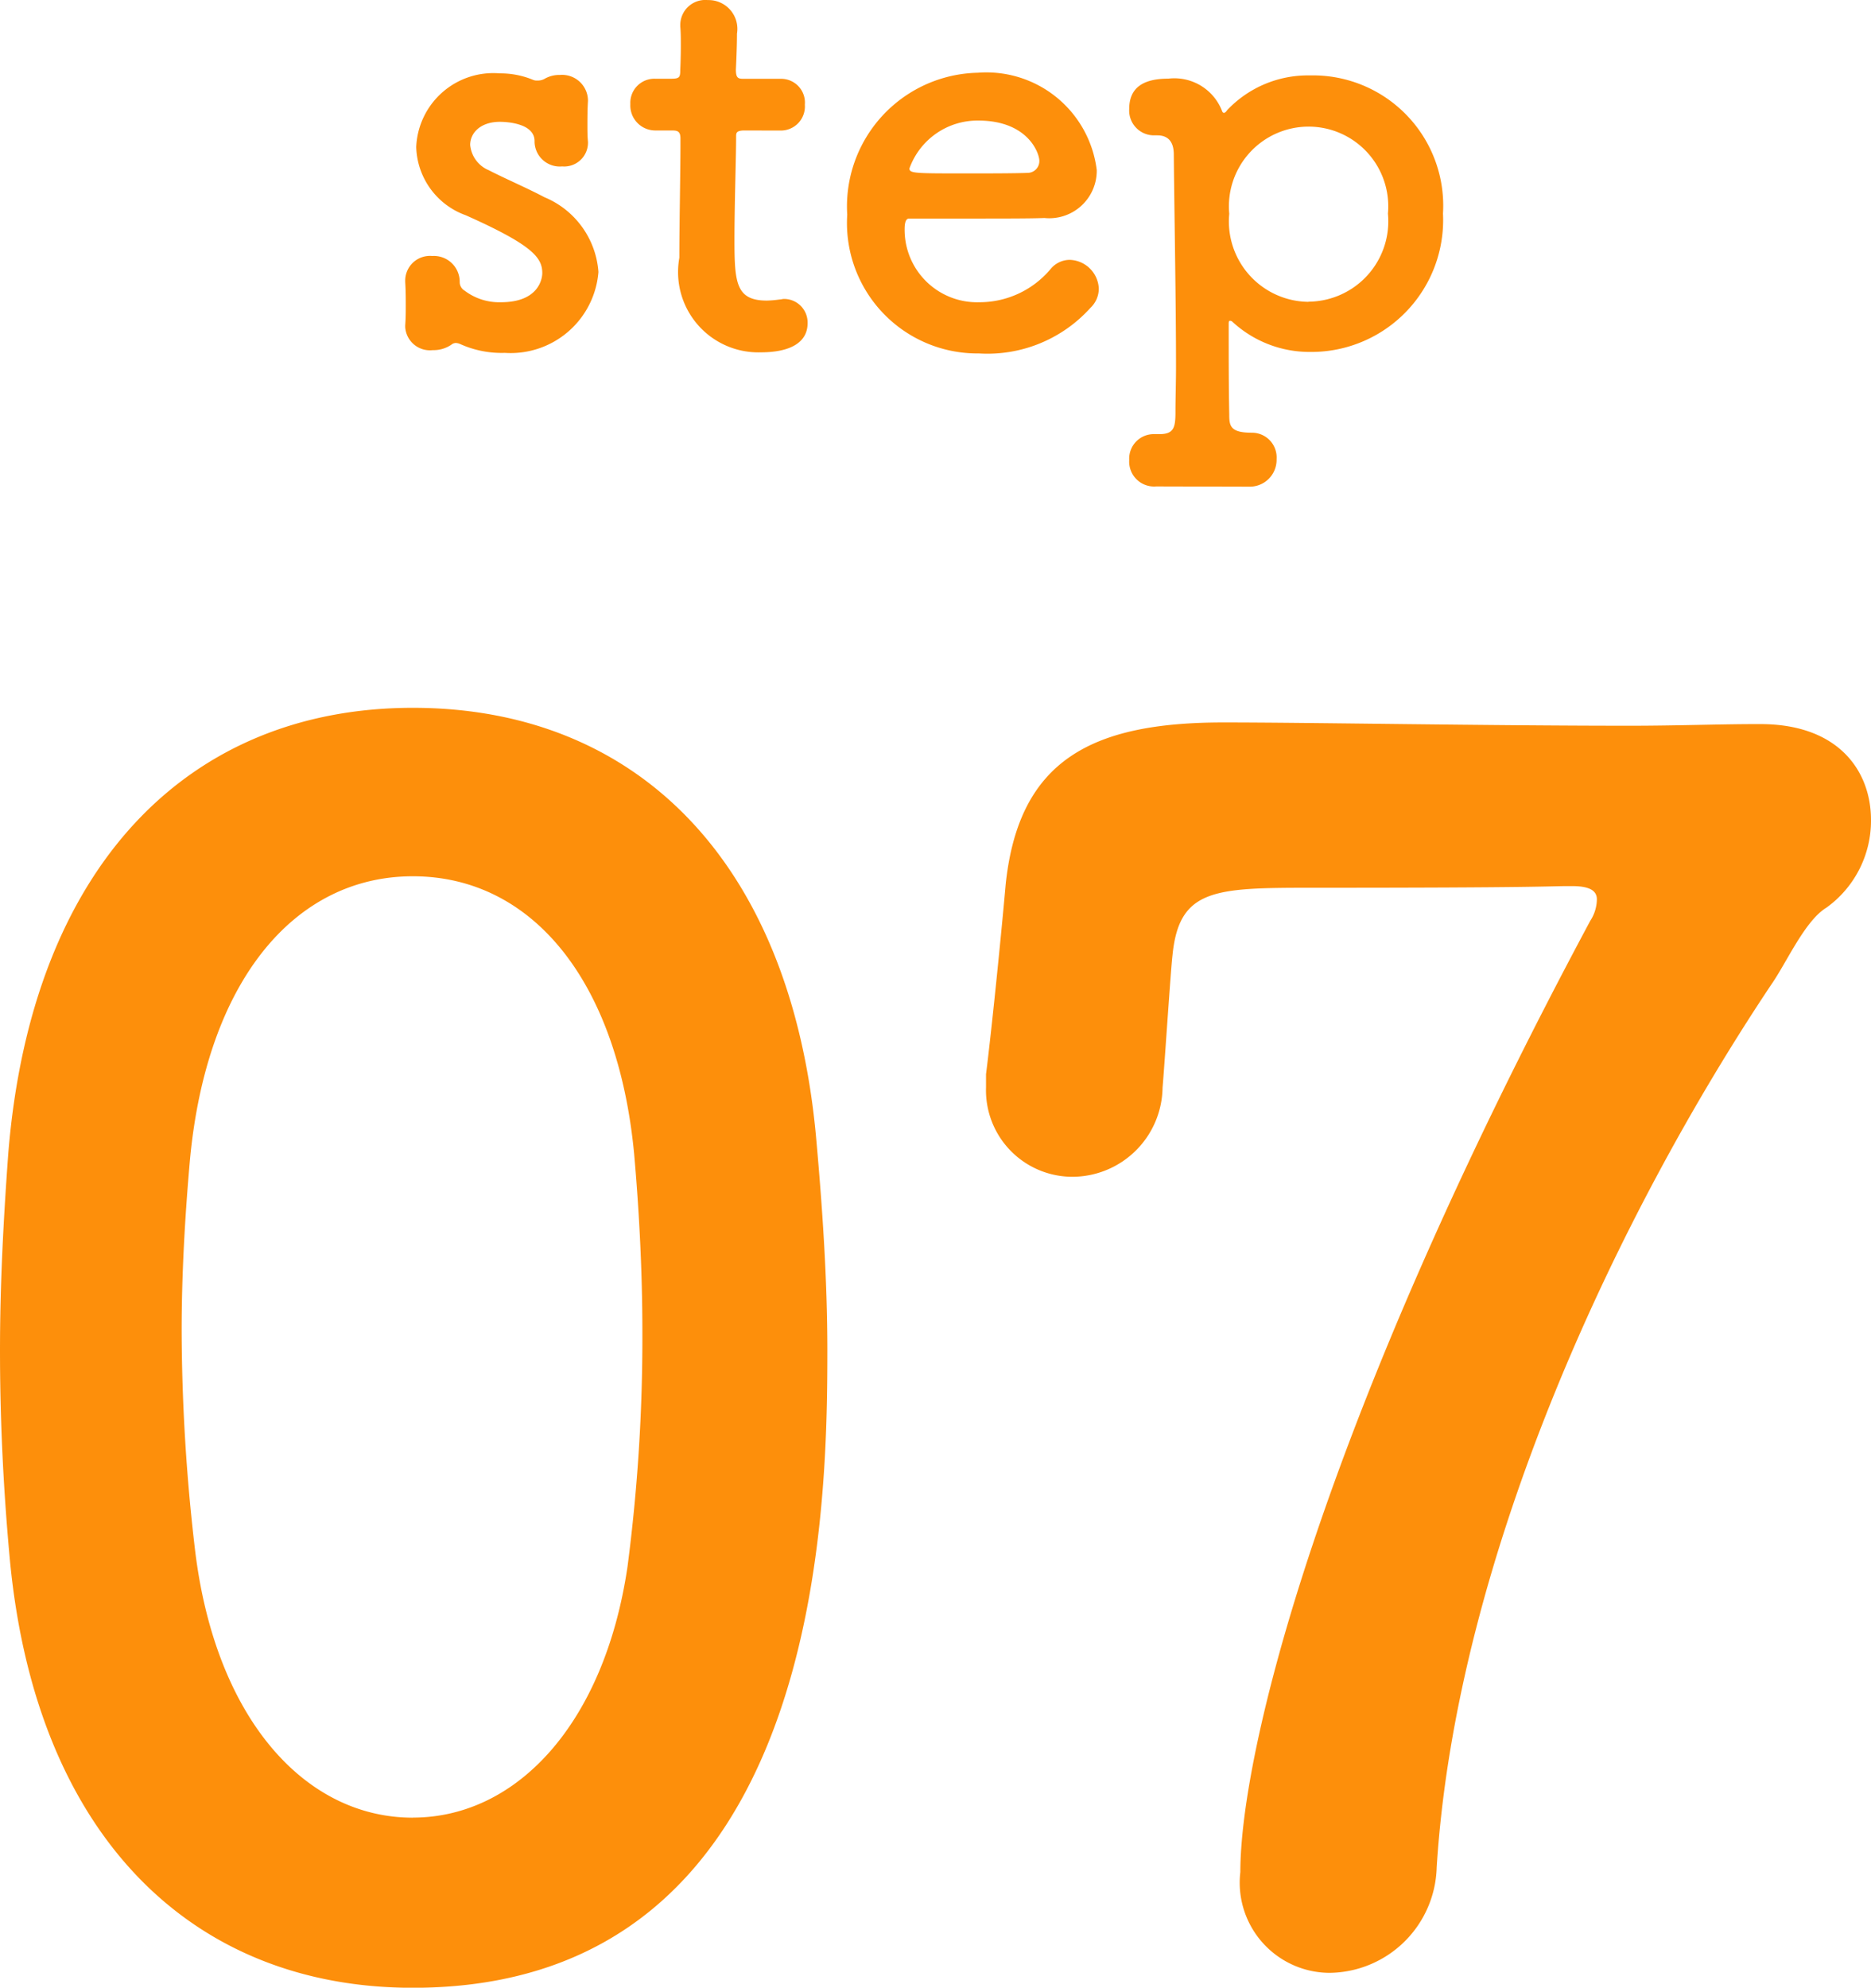
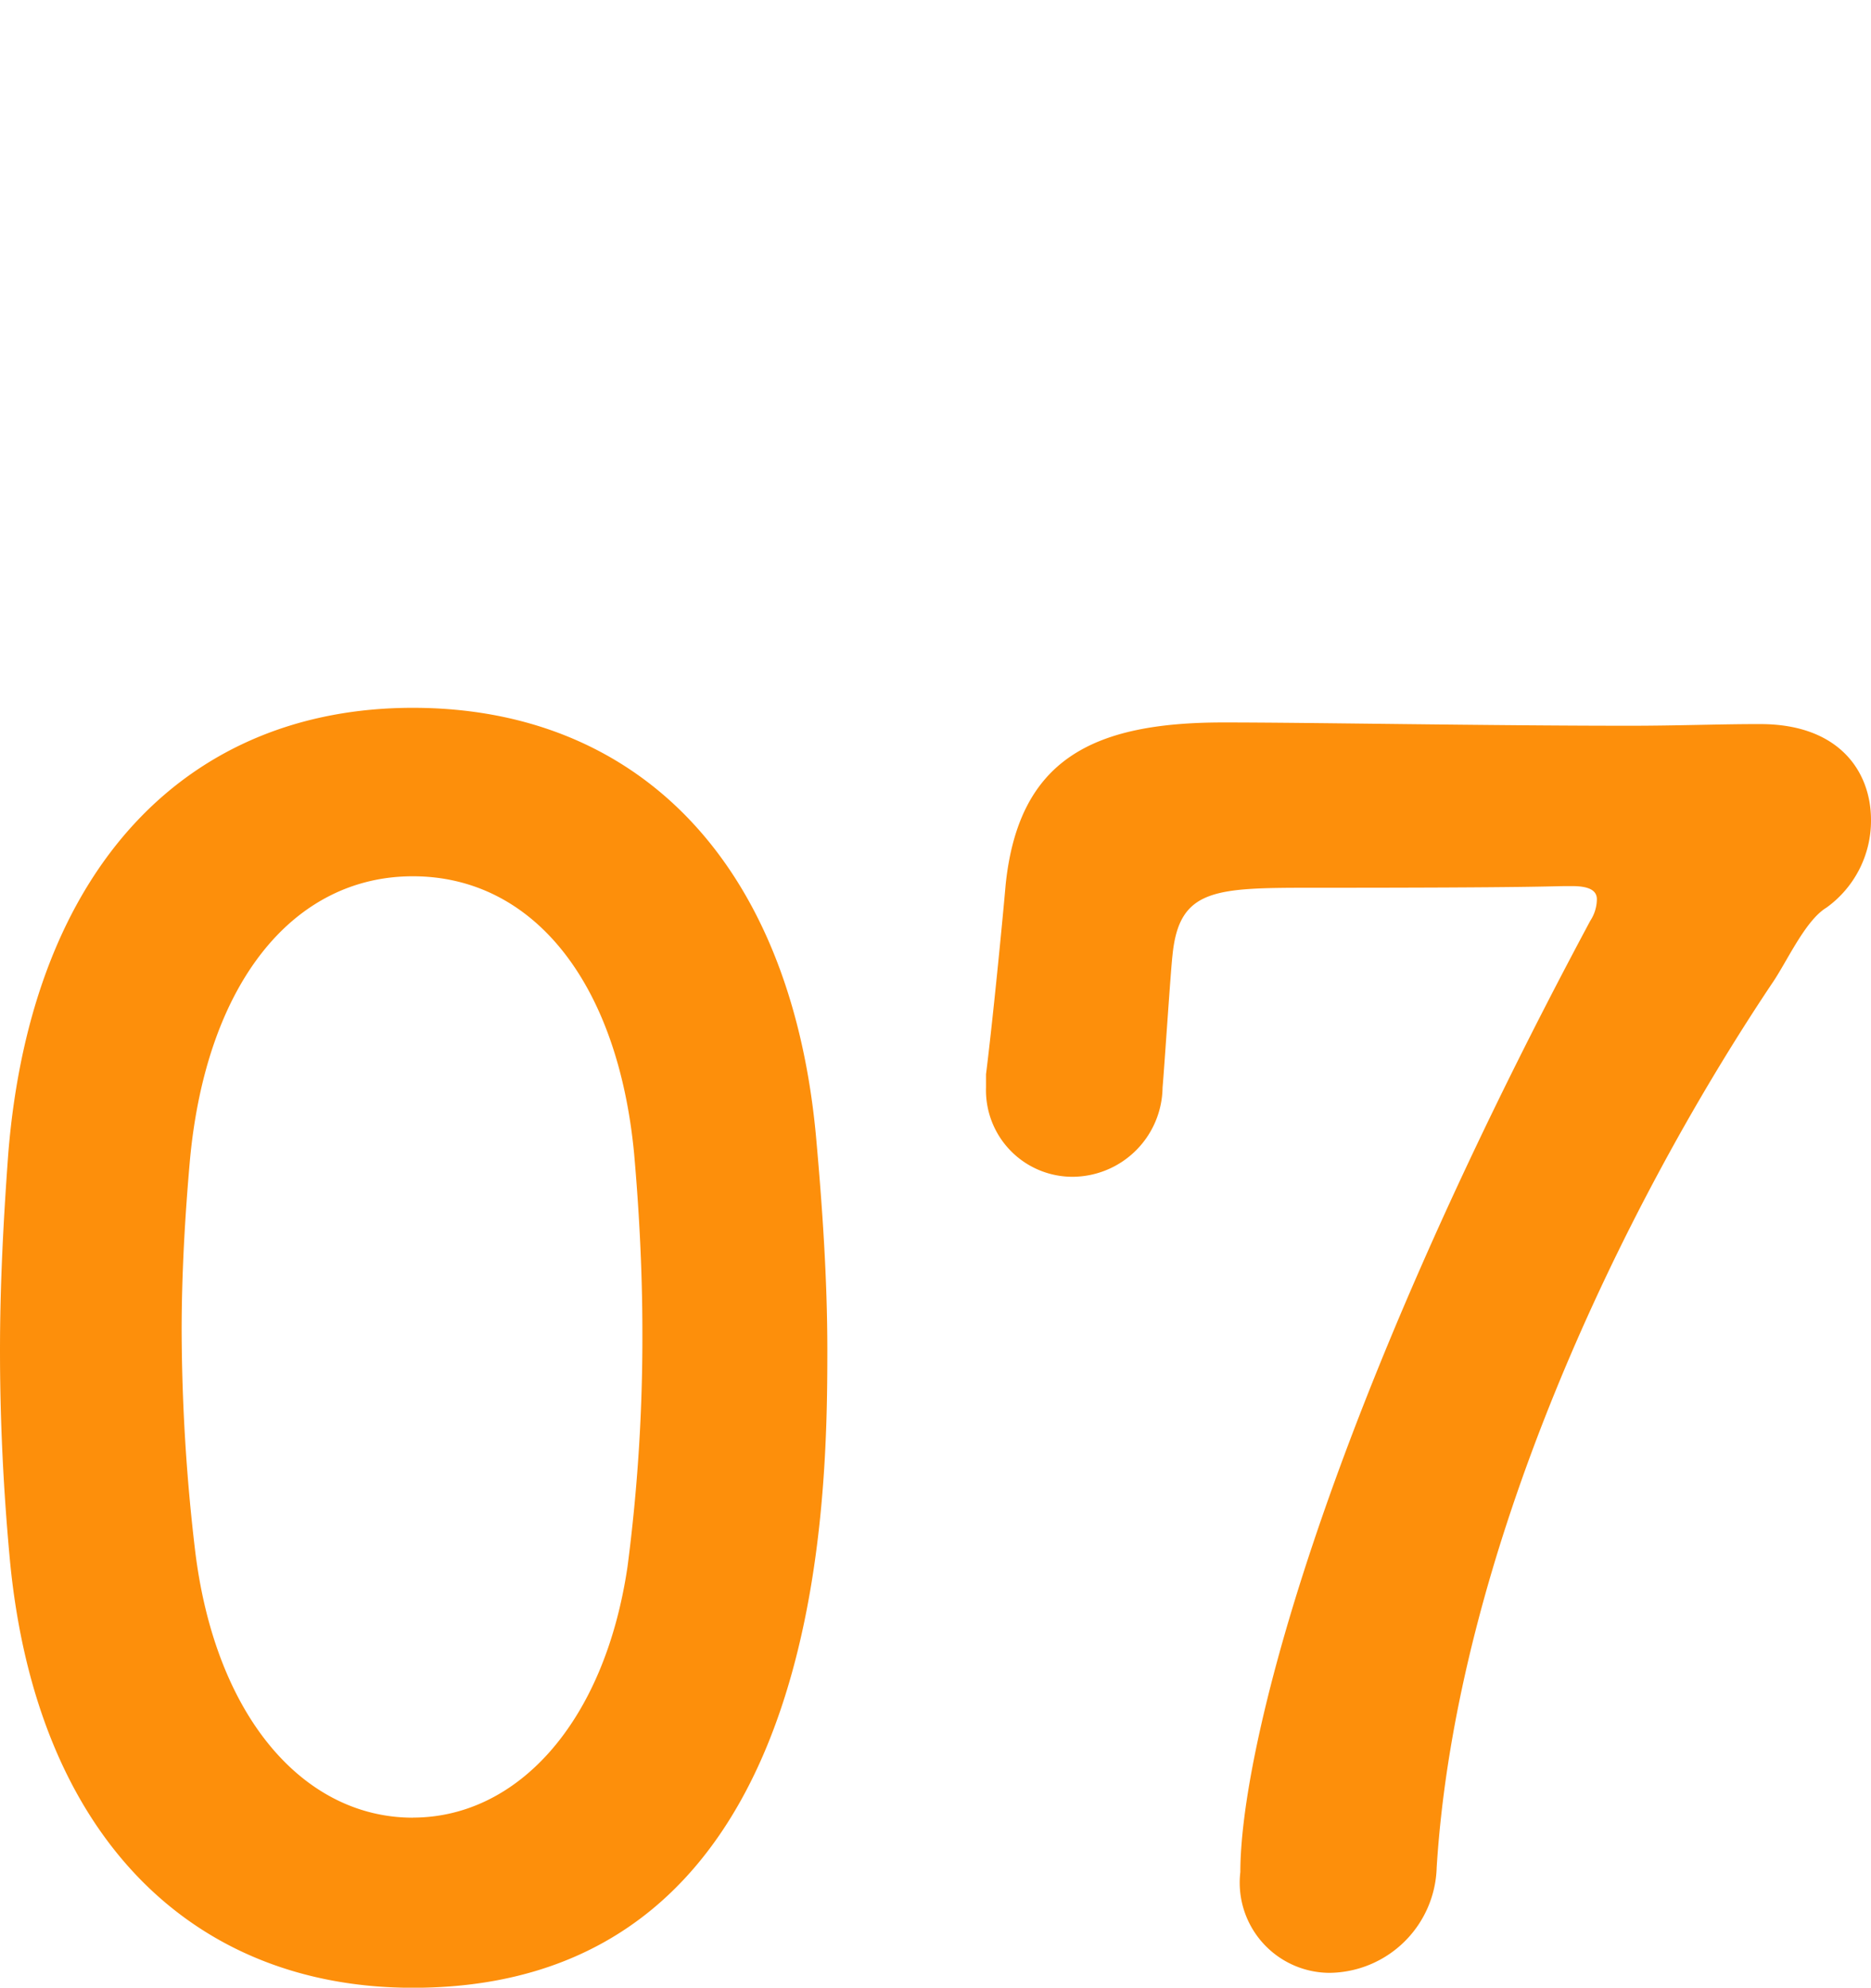
<svg xmlns="http://www.w3.org/2000/svg" width="47.586" height="50.548" viewBox="0 0 47.586 50.548">
  <g id="グループ_4479" data-name="グループ 4479" transform="translate(-605.1 -2483.25)">
    <path id="パス_372" data-name="パス 372" d="M12.6.8C23.016.8,23.142-11.34,23.142-15.414c0-1.806-.126-3.654-.294-5.5-.672-7.014-4.62-10.836-10.248-10.836-5.712,0-9.7,4.032-10.29,11.34-.126,1.722-.21,3.36-.21,5,0,1.764.084,3.528.252,5.334C3.024-3.024,7.014.8,12.6.8Zm0-4.326c-2.772,0-5.04-2.562-5.544-6.846a48.508,48.508,0,0,1-.336-5.544c0-1.428.084-2.9.21-4.326.42-4.536,2.646-7.224,5.67-7.224s5.208,2.646,5.628,7.056c.126,1.428.21,2.982.21,4.536a44.982,44.982,0,0,1-.378,5.964C17.472-5.922,15.246-3.528,12.6-3.528Zm26.04,1.26c.5-7.938,4.62-16.632,8.526-22.47.378-.546.84-1.6,1.386-1.932A2.722,2.722,0,0,0,49.686-28.9c0-1.218-.8-2.436-2.814-2.436h-.126c-.882,0-2.016.042-3.192.042-3.654,0-8.148-.084-10.332-.084-3.318,0-5.208.924-5.544,4.116-.084.966-.336,3.528-.5,4.83v.336A2.2,2.2,0,0,0,29.4-19.824a2.3,2.3,0,0,0,2.268-2.268c.042-.462.21-3.024.252-3.36.168-1.722,1.092-1.722,3.654-1.722,5.67,0,5.964-.042,6.384-.042h.126c.462,0,.63.126.63.336a1.017,1.017,0,0,1-.168.546c-6.93,12.936-8.9,21.21-8.9,24.192A2.293,2.293,0,0,0,35.91.42,2.756,2.756,0,0,0,38.64-2.268Z" transform="translate(603 2533)" fill="#fd8f0b" />
-     <path id="パス_373" data-name="パス 373" d="M5.054-6.2a.658.658,0,0,0-.714-.644.742.742,0,0,0-.392.1.35.35,0,0,1-.182.042.238.238,0,0,1-.1-.014,2.161,2.161,0,0,0-.854-.168A1.963,1.963,0,0,0,.686-5.012a1.9,1.9,0,0,0,1.26,1.736C3.64-2.52,3.892-2.2,3.892-1.806c0,.154-.1.742-1.05.742a1.454,1.454,0,0,1-.924-.294.252.252,0,0,1-.126-.224.657.657,0,0,0-.7-.658.629.629,0,0,0-.686.616v.042c.014.238.014.42.014.616,0,.14,0,.294-.014.49v.042a.629.629,0,0,0,.7.588.8.8,0,0,0,.476-.14.186.186,0,0,1,.112-.042A.329.329,0,0,1,1.806,0,2.562,2.562,0,0,0,2.94.224,2.24,2.24,0,0,0,5.32-1.834a2.23,2.23,0,0,0-1.372-1.9c-.42-.224-1.036-.49-1.414-.686a.775.775,0,0,1-.476-.644c0-.308.266-.588.756-.588.056,0,.882,0,.882.49v.028a.641.641,0,0,0,.7.616.606.606,0,0,0,.658-.63c-.014-.14-.014-.28-.014-.406,0-.2,0-.392.014-.63Zm4.9.77a.612.612,0,0,0,.616-.658.605.605,0,0,0-.616-.658H9.016c-.14,0-.2-.014-.2-.238,0,0,.028-.532.028-.91a.733.733,0,0,0-.742-.854.636.636,0,0,0-.7.63v.042c.014.154.014.322.014.49,0,.322-.014.6-.014.6,0,.2-.014.238-.238.238H6.762a.612.612,0,0,0-.63.644.636.636,0,0,0,.63.672h.42c.14,0,.224.014.224.2v.21c0,.616-.028,2.016-.028,2.828A2.042,2.042,0,0,0,9.45.21c.728,0,1.19-.238,1.19-.742a.6.6,0,0,0-.6-.616c-.042,0-.07.014-.112.014a2.733,2.733,0,0,1-.322.028c-.784,0-.826-.448-.826-1.54,0-.924.042-2.114.042-2.632,0-.084,0-.154.21-.154ZM17.836-.924a.669.669,0,0,0,.21-.49.764.764,0,0,0-.742-.728.636.636,0,0,0-.476.224,2.358,2.358,0,0,1-1.82.854,1.843,1.843,0,0,1-1.9-1.862c0-.154.028-.266.112-.266,2.716,0,3.01,0,3.444-.014a1.208,1.208,0,0,0,1.33-1.218A2.827,2.827,0,0,0,14.966-6.9,3.4,3.4,0,0,0,11.648-3.29,3.316,3.316,0,0,0,14.994.238,3.525,3.525,0,0,0,17.836-.924Zm-1.582-3.43c-.378.014-1.008.014-1.582.014-1.3,0-1.442,0-1.442-.126a1.839,1.839,0,0,1,1.75-1.218c1.26,0,1.554.826,1.554,1.022A.3.3,0,0,1,16.254-4.354Zm5.614,7.98a.682.682,0,0,0,.7-.7.628.628,0,0,0-.63-.672c-.56,0-.574-.182-.574-.476-.014-.658-.014-1.414-.014-2.3,0-.056.014-.07.028-.07a.09.09,0,0,1,.07.028A2.889,2.889,0,0,0,23.408.2,3.353,3.353,0,0,0,26.8-3.318a3.313,3.313,0,0,0-3.388-3.514,2.823,2.823,0,0,0-2.1.882c-.028.042-.056.07-.084.07s-.042-.028-.056-.07a1.3,1.3,0,0,0-1.358-.8c-.63,0-.994.224-.994.77a.631.631,0,0,0,.644.672h.07c.28,0,.42.168.42.49.014,1.554.056,3.7.056,5.4,0,.406-.014.8-.014,1.148,0,.392-.042.56-.406.56h-.14a.624.624,0,0,0-.63.658.633.633,0,0,0,.686.672Zm1.512-4.7a2.045,2.045,0,0,1-2.016-2.24A2.028,2.028,0,0,1,23.38-5.53,2.028,2.028,0,0,1,25.4-3.318,2.045,2.045,0,0,1,23.38-1.078Z" transform="translate(615 2492)" fill="#fd8f0b" />
  </g>
</svg>